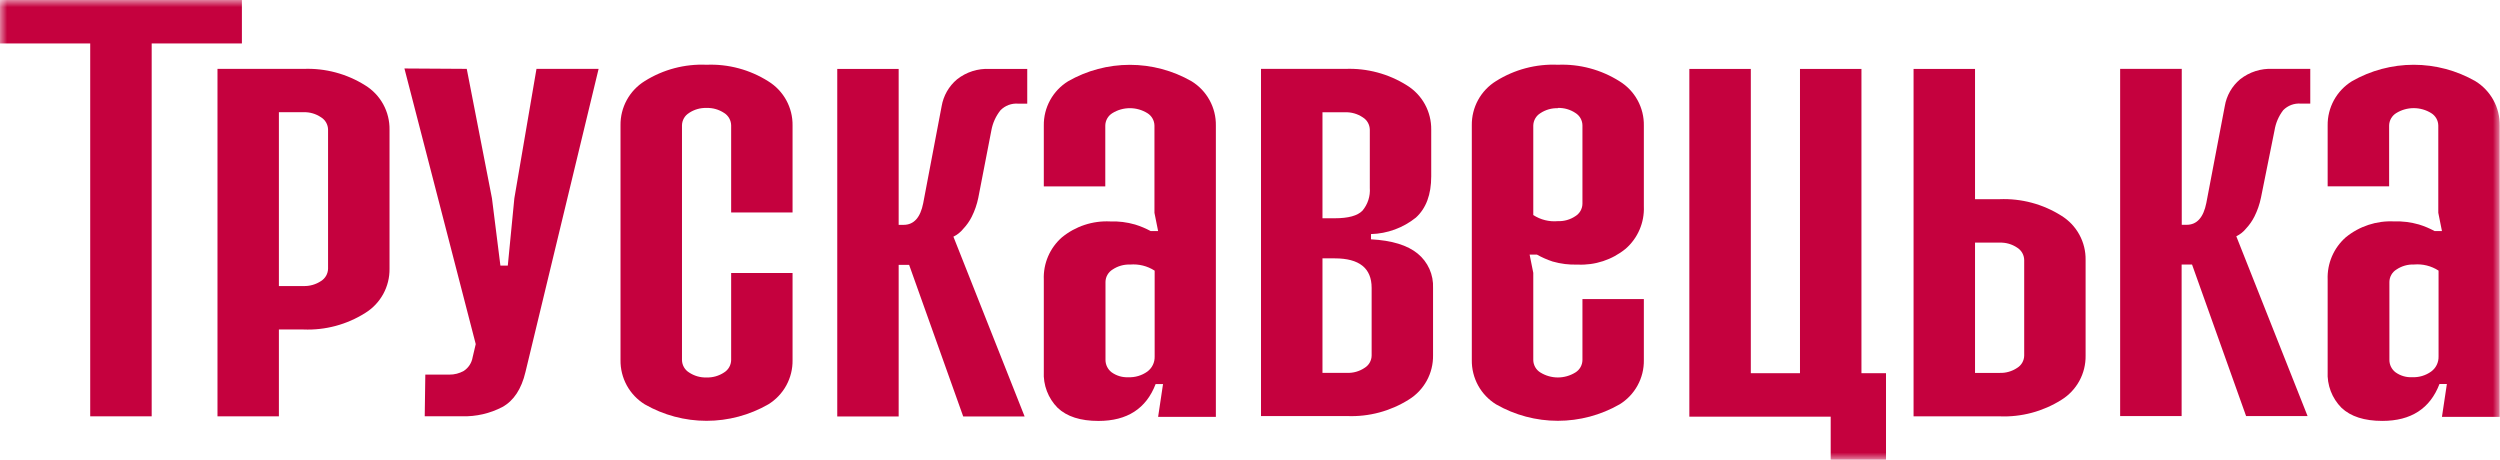
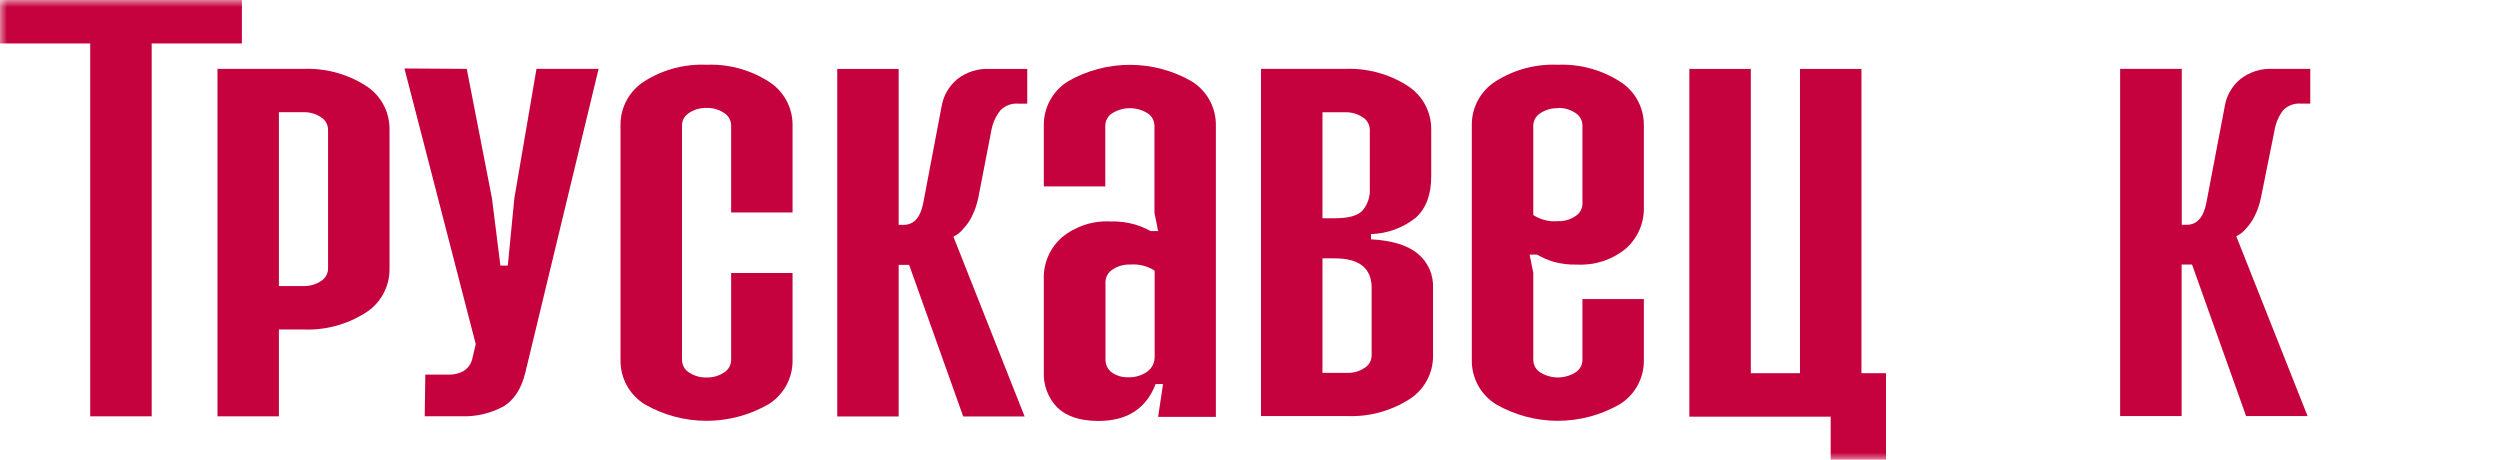
<svg xmlns="http://www.w3.org/2000/svg" fill="none" height="32" viewBox="0 0 174 32" width="174">
  <g clip-path="url(#clip0_10_20)">
    <mask height="32" id="mask0_10_20" maskUnits="userSpaceOnUse" style="mask-type:luminance" width="174" x="0" y="0">
      <path d="M174 0H0V32H174V0Z" fill="white" />
    </mask>
    <g mask="url(#mask0_10_20)">
      <path d="M16.836 0V3.024H10.557V28.976H6.279V3.024H0V0H16.836Z" fill="#C5013E" />
      <path d="M21.124 4.795C22.639 4.734 24.137 5.134 25.421 5.942C25.945 6.264 26.376 6.718 26.673 7.259C26.969 7.799 27.12 8.408 27.111 9.025V18.699C27.12 19.315 26.969 19.924 26.673 20.464C26.376 21.005 25.945 21.459 25.421 21.782C24.138 22.593 22.64 22.994 21.124 22.933H19.411V28.976H15.137V4.795H21.124ZM19.411 19.909H21.124C21.556 19.922 21.981 19.801 22.341 19.562C22.488 19.471 22.611 19.344 22.697 19.194C22.783 19.043 22.83 18.872 22.833 18.699V9.025C22.831 8.851 22.785 8.68 22.699 8.529C22.613 8.378 22.489 8.251 22.341 8.161C21.982 7.918 21.556 7.795 21.124 7.81H19.411V19.909Z" fill="#C5013E" />
      <path d="M32.486 4.793L34.24 13.8L34.828 18.486H35.343L35.799 13.8L37.339 4.793H41.663L36.573 25.89C36.291 27.082 35.753 27.891 34.97 28.325C34.106 28.777 33.141 29 32.167 28.973H29.561L29.602 26.073H31.27C31.622 26.077 31.969 25.989 32.277 25.817C32.44 25.71 32.58 25.57 32.687 25.405C32.793 25.241 32.865 25.056 32.896 24.863L33.111 23.949L28.148 4.766L32.486 4.793Z" fill="#C5013E" />
      <path d="M49.175 4.507C50.691 4.445 52.189 4.847 53.472 5.658C53.997 5.981 54.429 6.435 54.725 6.975C55.022 7.516 55.172 8.125 55.162 8.742V14.789H50.888V8.723C50.885 8.55 50.838 8.38 50.752 8.229C50.666 8.078 50.544 7.951 50.396 7.86C50.035 7.621 49.608 7.499 49.175 7.513C48.743 7.499 48.318 7.62 47.959 7.86C47.811 7.951 47.688 8.077 47.602 8.228C47.516 8.379 47.469 8.549 47.466 8.723V25.061C47.469 25.235 47.516 25.405 47.602 25.556C47.688 25.707 47.811 25.834 47.959 25.924C48.318 26.164 48.743 26.286 49.175 26.272C49.608 26.285 50.035 26.164 50.396 25.924C50.544 25.833 50.666 25.706 50.752 25.555C50.838 25.405 50.885 25.235 50.888 25.061V19H55.162V25.061C55.172 25.678 55.022 26.287 54.725 26.828C54.429 27.368 53.997 27.822 53.472 28.144C52.163 28.894 50.682 29.289 49.175 29.289C47.668 29.289 46.187 28.894 44.878 28.144C44.354 27.821 43.923 27.367 43.626 26.827C43.33 26.286 43.179 25.678 43.188 25.061V8.723C43.179 8.107 43.33 7.498 43.626 6.958C43.923 6.417 44.354 5.963 44.878 5.64C46.163 4.835 47.661 4.44 49.175 4.507Z" fill="#C5013E" />
      <path d="M62.547 4.798V15.65H62.889C63.605 15.65 64.06 15.143 64.256 14.138L65.537 7.397C65.66 6.665 66.04 6.001 66.607 5.524C67.253 5.012 68.063 4.754 68.885 4.798H71.496V7.214H70.854C70.63 7.197 70.406 7.229 70.196 7.308C69.986 7.387 69.795 7.511 69.637 7.671C69.31 8.079 69.091 8.562 68.999 9.077L68.088 13.773C67.994 14.229 67.841 14.672 67.632 15.088C67.477 15.396 67.278 15.679 67.04 15.929C66.856 16.159 66.622 16.345 66.357 16.472L71.314 28.987H67.04L63.276 18.436H62.547V28.987H58.273V4.798H62.547Z" fill="#C5013E" />
      <path d="M93.625 4.795C95.14 4.734 96.638 5.133 97.922 5.942C98.446 6.265 98.878 6.719 99.174 7.259C99.47 7.8 99.621 8.408 99.613 9.025V12.272C99.613 13.542 99.257 14.497 98.546 15.145C97.657 15.858 96.559 16.261 95.421 16.292V16.657C96.873 16.733 97.957 17.065 98.674 17.653C99.025 17.941 99.304 18.306 99.489 18.721C99.674 19.136 99.76 19.588 99.74 20.042V24.728C99.75 25.344 99.6 25.953 99.304 26.493C99.009 27.034 98.578 27.488 98.054 27.811C96.769 28.62 95.269 29.02 93.753 28.957H87.766V4.795H93.625ZM92.044 15.191H92.901C93.84 15.191 94.482 15.017 94.824 14.666C95.197 14.224 95.382 13.653 95.339 13.076V9.025C95.335 8.852 95.288 8.682 95.203 8.532C95.117 8.382 94.994 8.256 94.847 8.166C94.486 7.923 94.059 7.8 93.625 7.814H92.044V15.191ZM92.044 25.952H93.753C94.186 25.968 94.614 25.847 94.974 25.605C95.122 25.515 95.245 25.39 95.331 25.239C95.417 25.089 95.464 24.919 95.466 24.746V20.037C95.466 18.667 94.611 17.982 92.901 17.982H92.044V25.952Z" fill="#C5013E" />
      <path d="M108.425 4.507C109.941 4.445 111.439 4.847 112.722 5.658C113.247 5.981 113.679 6.434 113.975 6.975C114.272 7.516 114.422 8.125 114.412 8.741V14.364C114.435 14.918 114.334 15.471 114.115 15.981C113.897 16.491 113.567 16.945 113.15 17.31C112.207 18.082 111.012 18.476 109.797 18.415C109.21 18.436 108.624 18.363 108.061 18.201C107.683 18.076 107.318 17.916 106.972 17.721H106.461L106.716 18.991V25.061C106.719 25.235 106.766 25.405 106.852 25.556C106.938 25.707 107.061 25.834 107.209 25.924C107.575 26.151 107.997 26.271 108.427 26.271C108.858 26.271 109.28 26.151 109.646 25.924C109.794 25.834 109.917 25.707 110.003 25.556C110.089 25.405 110.136 25.235 110.138 25.061V20.813H114.412V25.061C114.422 25.678 114.272 26.287 113.975 26.827C113.679 27.368 113.247 27.822 112.722 28.144C111.413 28.894 109.932 29.288 108.425 29.288C106.918 29.288 105.437 28.894 104.128 28.144C103.604 27.821 103.173 27.367 102.876 26.827C102.58 26.286 102.429 25.678 102.438 25.061V8.723C102.429 8.106 102.58 7.498 102.876 6.957C103.173 6.417 103.604 5.963 104.128 5.64C105.413 4.835 106.912 4.44 108.425 4.507ZM108.425 7.531C107.994 7.517 107.568 7.639 107.209 7.878C107.061 7.969 106.938 8.096 106.852 8.246C106.766 8.397 106.719 8.568 106.716 8.741V14.967C107.223 15.296 107.824 15.446 108.425 15.392C108.859 15.408 109.286 15.287 109.646 15.045C109.794 14.954 109.917 14.827 110.003 14.676C110.089 14.525 110.136 14.355 110.138 14.181V8.723C110.136 8.549 110.089 8.379 110.003 8.228C109.917 8.077 109.794 7.951 109.646 7.86C109.285 7.62 108.858 7.499 108.425 7.513V7.531Z" fill="#C5013E" />
      <path d="M121.857 4.797V25.976H125.279V4.797H129.557V25.976H131.266V32.024H127.416V29H117.578V4.797H121.857Z" fill="#C5013E" />
-       <path d="M137.462 4.797V13.863H139.171C140.688 13.802 142.188 14.203 143.472 15.014C143.996 15.337 144.428 15.791 144.723 16.332C145.019 16.872 145.169 17.481 145.158 18.098V24.748C145.168 25.364 145.018 25.972 144.722 26.513C144.427 27.053 143.996 27.508 143.472 27.831C142.187 28.64 140.687 29.04 139.171 28.977H133.184V4.797H137.462ZM137.462 25.954H139.171C139.604 25.97 140.032 25.848 140.392 25.607C140.54 25.517 140.663 25.391 140.749 25.241C140.835 25.091 140.882 24.921 140.884 24.748V18.098C140.881 17.924 140.835 17.753 140.749 17.602C140.663 17.452 140.54 17.325 140.392 17.234C140.032 16.992 139.604 16.871 139.171 16.887H137.462V25.954Z" fill="#C5013E" />
      <path d="M151.85 4.794V15.646H152.192C152.903 15.646 153.358 15.139 153.559 14.134L154.844 7.393C154.964 6.661 155.343 5.996 155.91 5.52C156.556 5.009 157.366 4.75 158.188 4.794H160.795V7.21H160.129C159.906 7.193 159.681 7.225 159.471 7.304C159.261 7.383 159.071 7.507 158.913 7.667C158.597 8.078 158.389 8.561 158.307 9.073L157.364 13.755C157.27 14.212 157.117 14.654 156.908 15.071C156.756 15.374 156.561 15.654 156.329 15.902C156.145 16.132 155.911 16.318 155.646 16.445L160.608 28.96H156.329L152.566 18.41H151.841V28.96H147.562V4.794H151.85Z" fill="#C5013E" />
-       <path d="M173.979 8.736C173.989 8.12 173.839 7.512 173.543 6.971C173.248 6.431 172.817 5.977 172.293 5.653C170.984 4.903 169.502 4.508 167.994 4.508C166.486 4.508 165.004 4.903 163.695 5.653C163.171 5.976 162.74 6.43 162.443 6.971C162.147 7.511 161.996 8.12 162.005 8.736V12.971H166.283V8.736C166.286 8.563 166.333 8.392 166.419 8.242C166.505 8.091 166.628 7.964 166.775 7.873C167.142 7.646 167.564 7.526 167.994 7.526C168.425 7.526 168.847 7.646 169.213 7.873C169.361 7.964 169.484 8.091 169.57 8.242C169.656 8.392 169.702 8.563 169.705 8.736V14.811L169.96 16.081H169.446C169.099 15.893 168.734 15.74 168.357 15.624C167.794 15.462 167.21 15.389 166.625 15.41C165.408 15.35 164.212 15.744 163.267 16.515C162.851 16.881 162.522 17.335 162.303 17.845C162.085 18.355 161.983 18.907 162.005 19.461V25.855C161.98 26.32 162.053 26.786 162.218 27.221C162.384 27.656 162.639 28.051 162.966 28.381C163.61 28.99 164.558 29.295 165.809 29.295C167.805 29.295 169.131 28.439 169.787 26.728H170.302L169.96 29.012H173.979V8.736ZM169.209 25.86C168.823 26.137 168.356 26.275 167.883 26.253C167.469 26.274 167.061 26.153 166.725 25.91C166.593 25.809 166.486 25.678 166.412 25.529C166.338 25.379 166.301 25.214 166.302 25.047V19.621C166.304 19.447 166.351 19.277 166.437 19.126C166.523 18.975 166.646 18.848 166.794 18.758C167.153 18.516 167.578 18.395 168.01 18.41C168.613 18.356 169.216 18.506 169.724 18.835V24.805C169.73 25.01 169.686 25.213 169.597 25.397C169.507 25.581 169.374 25.74 169.209 25.86Z" fill="#C5013E" />
      <path d="M84.624 8.739C84.634 8.122 84.483 7.513 84.186 6.973C83.89 6.432 83.458 5.978 82.933 5.656C81.625 4.906 80.144 4.512 78.637 4.512C77.129 4.512 75.648 4.906 74.34 5.656C73.816 5.979 73.384 6.433 73.088 6.973C72.791 7.514 72.64 8.122 72.649 8.739V12.973H76.928V8.739C76.931 8.565 76.977 8.395 77.063 8.244C77.149 8.093 77.272 7.967 77.42 7.876C77.786 7.649 78.208 7.529 78.639 7.529C79.069 7.529 79.491 7.649 79.858 7.876C80.006 7.967 80.128 8.093 80.214 8.244C80.3 8.395 80.347 8.565 80.35 8.739V14.814L80.605 16.084H80.09C79.743 15.896 79.378 15.743 79.001 15.627C78.439 15.464 77.854 15.392 77.27 15.412C76.052 15.352 74.856 15.746 73.911 16.518C73.495 16.883 73.165 17.337 72.946 17.847C72.728 18.357 72.626 18.909 72.649 19.464V25.858C72.624 26.323 72.697 26.788 72.863 27.223C73.028 27.658 73.283 28.054 73.611 28.384C74.252 28.993 75.199 29.297 76.454 29.297C78.45 29.297 79.776 28.442 80.432 26.73H80.947L80.605 29.014H84.624V8.739ZM79.853 25.863C79.467 26.138 79.001 26.276 78.527 26.256C78.114 26.276 77.706 26.155 77.37 25.913C77.237 25.812 77.129 25.681 77.055 25.532C76.98 25.382 76.942 25.217 76.942 25.05V19.623C76.944 19.45 76.991 19.279 77.077 19.128C77.163 18.978 77.286 18.851 77.434 18.76C77.793 18.519 78.218 18.397 78.65 18.413C79.252 18.361 79.855 18.51 80.364 18.838V24.808C80.37 25.012 80.328 25.215 80.239 25.398C80.15 25.582 80.017 25.742 79.853 25.863Z" fill="#C5013E" />
    </g>
  </g>
  <defs>
    <clipPath id="clip0_10_20">
      <rect fill="white" height="32" width="174" />
    </clipPath>
  </defs>
</svg>